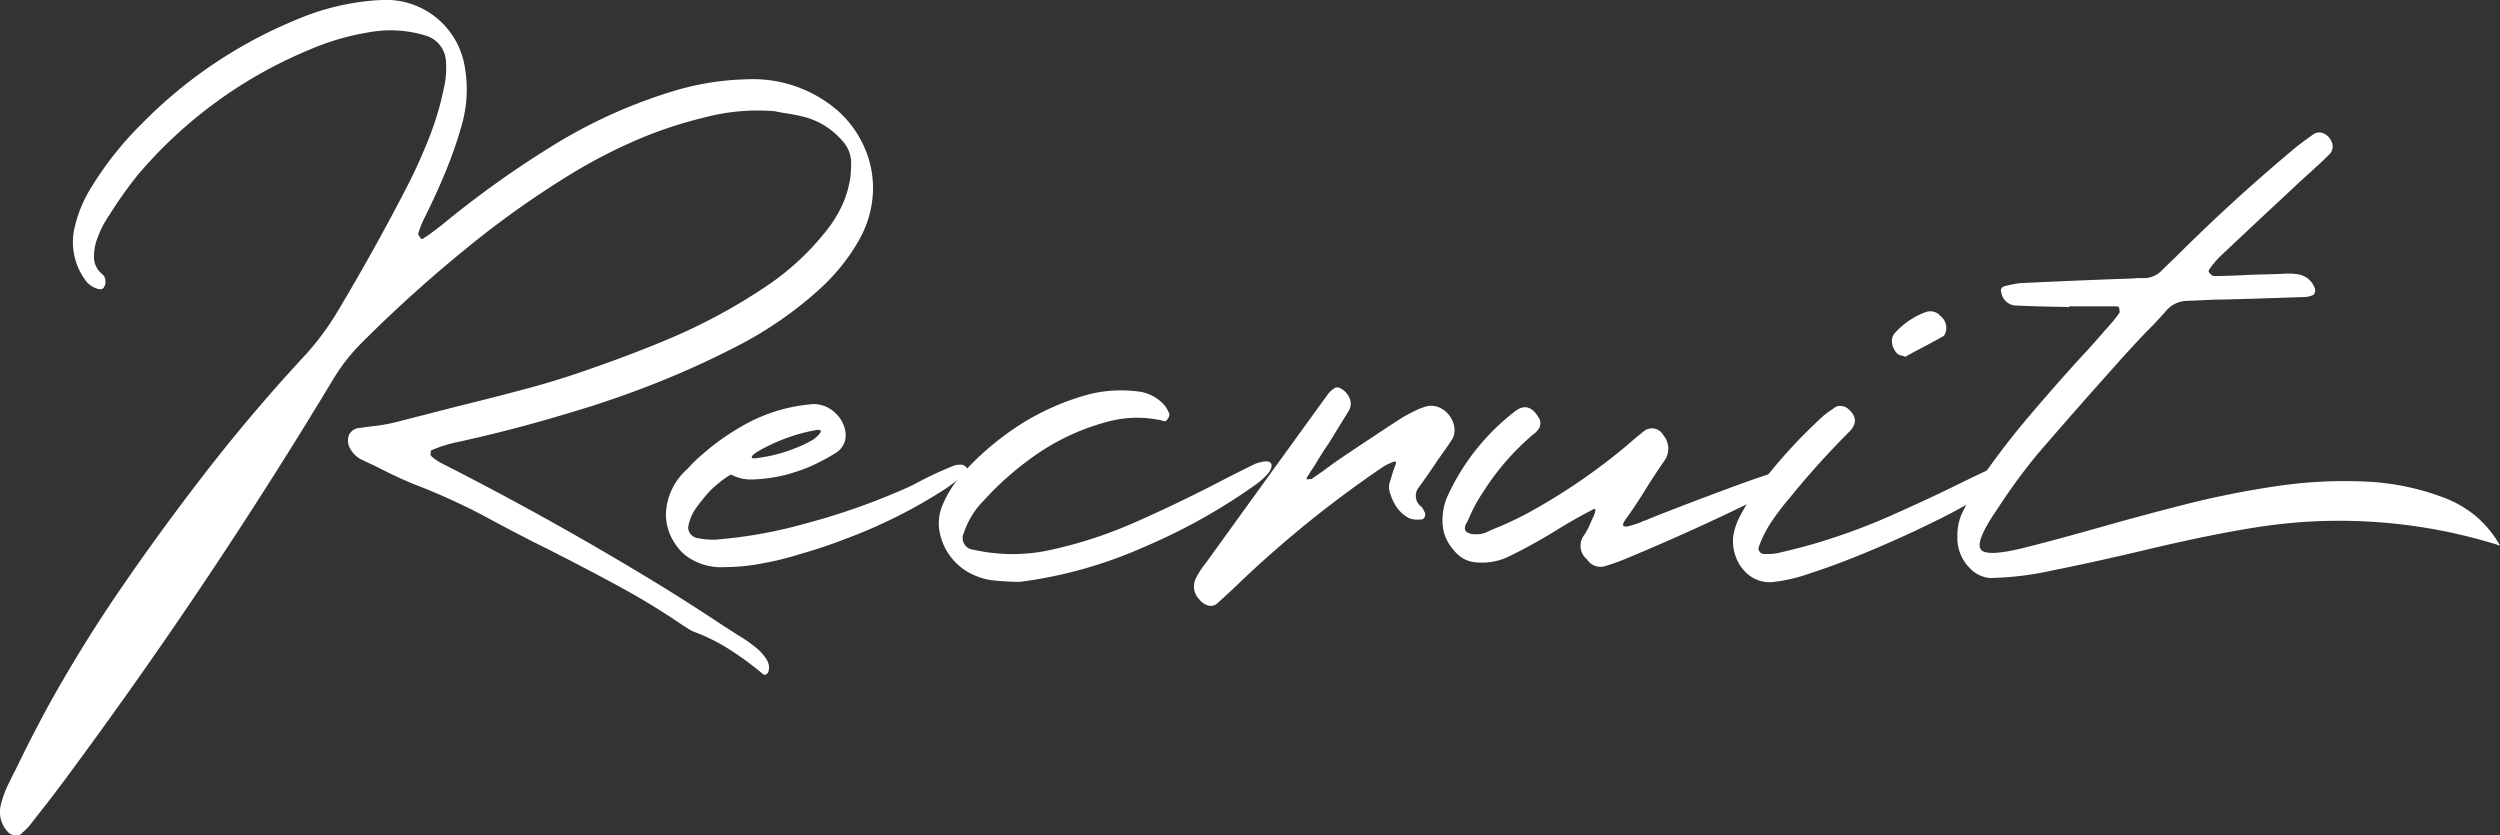
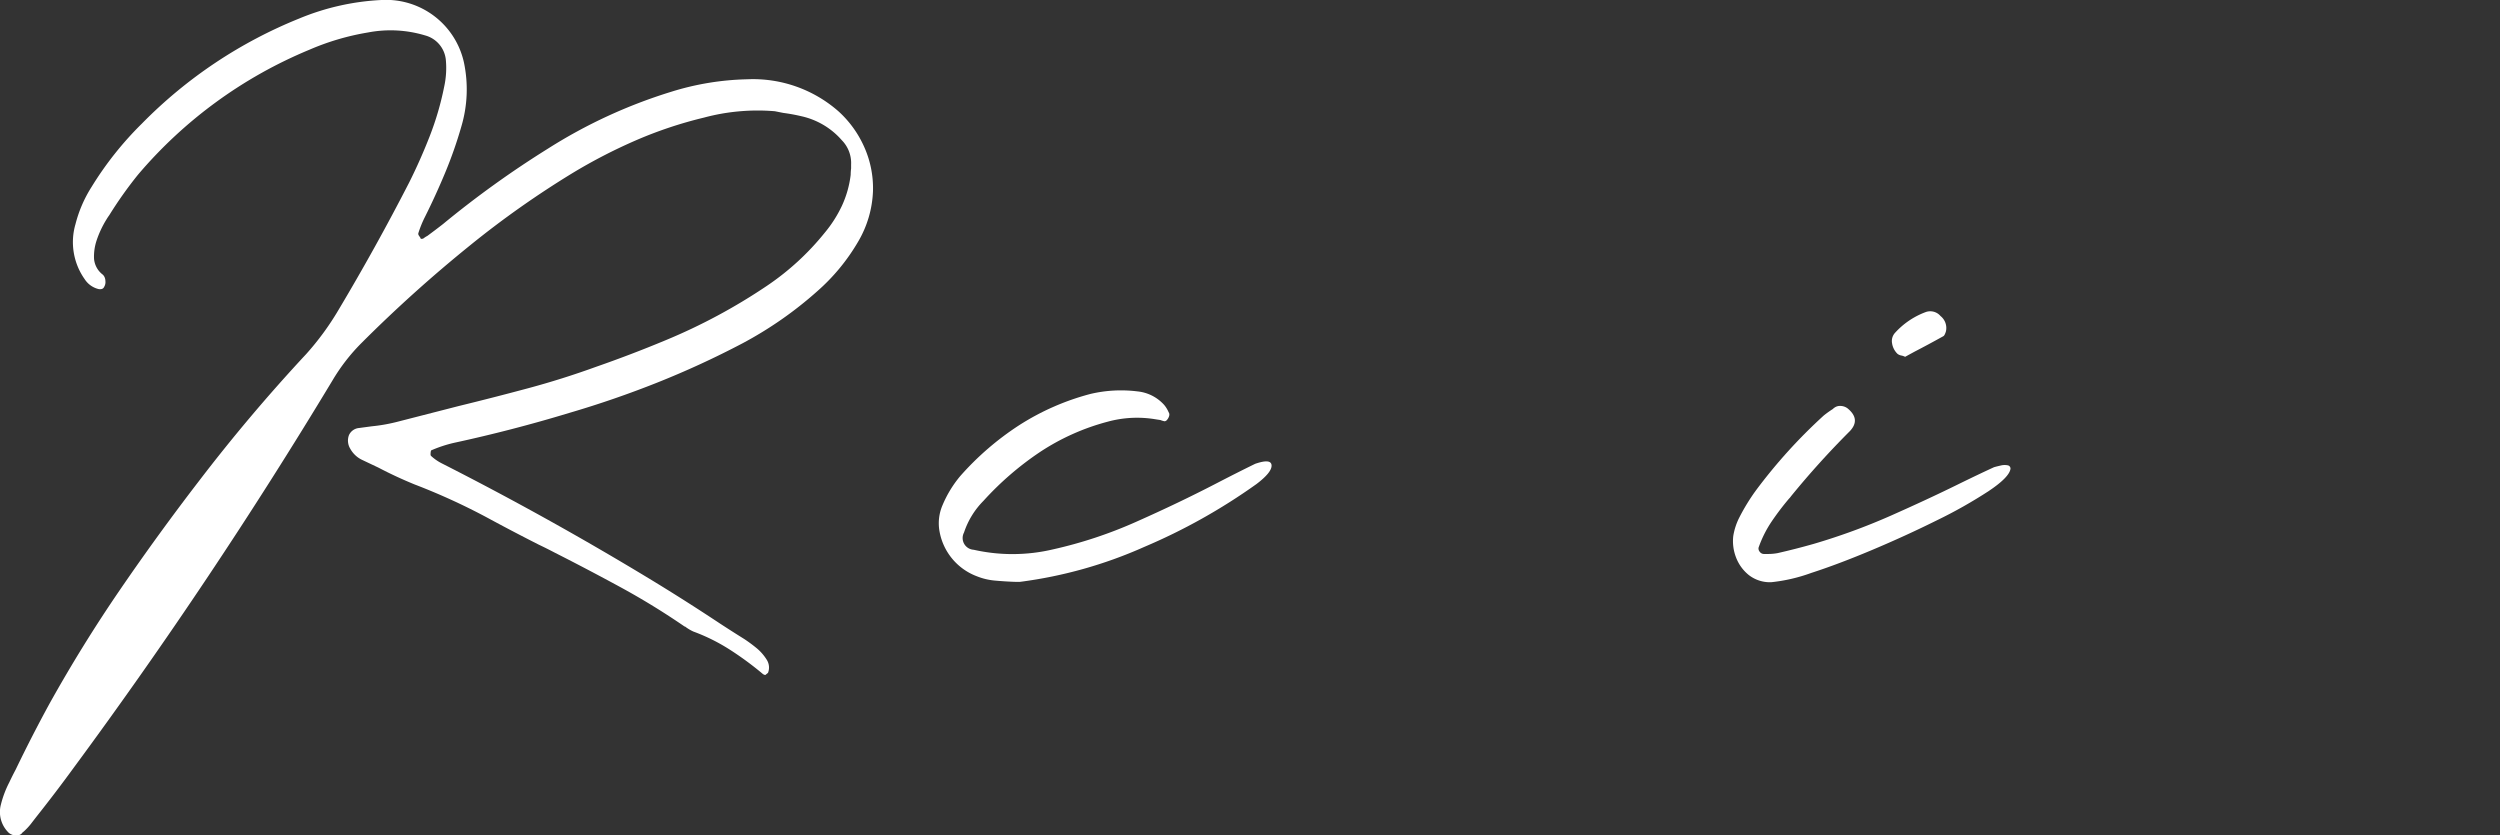
<svg xmlns="http://www.w3.org/2000/svg" width="226.015" height="75.534" viewBox="0 0 226.015 75.534">
  <rect x="0" y="0" width="226.015" height="75.534" fill="#333333" stroke="none" />
  <g fill="#fff">
    <path data-name="パス 42" d="M63.649 10.63a37.6 37.6 0 0 0-6.113 2.037 48.145 48.145 0 0 0-5.732 2.953 84.973 84.973 0 0 0-9.292 6.55 124.508 124.508 0 0 0-9.827 8.836 17.131 17.131 0 0 0-2.628 3.39q-10.854 18.015-23.384 35-1.638 2.247-3.39 4.456-.267.342-.5.647a5.735 5.735 0 0 1-.648.686.688.688 0 0 0-.19.19.734.734 0 0 1-.571.153 1.058 1.058 0 0 1-.572-.229 2.607 2.607 0 0 1-.723-2.552 9.155 9.155 0 0 1 .761-2.018q.267-.571.572-1.143 1.447-3.009 3.047-5.941 2.97-5.334 6.4-10.341t7.122-9.807q4.571-5.979 9.712-11.5a24.868 24.868 0 0 0 2.9-3.961q3.388-5.676 6.4-11.54 1.029-2.058 1.866-4.209a26.641 26.641 0 0 0 1.295-4.437 7.918 7.918 0 0 0 .153-2.437 2.542 2.542 0 0 0-1.867-2.209 10.835 10.835 0 0 0-5.179-.267 22.655 22.655 0 0 0-5.294 1.561A40.789 40.789 0 0 0 12.462 15.81a36.4 36.4 0 0 0-2.59 3.656 4 4 0 0 0-.229.343 9.069 9.069 0 0 0-.914 1.942 4.651 4.651 0 0 0-.228 1.638 2.008 2.008 0 0 0 .8 1.447.745.745 0 0 1 .171.267.866.866 0 0 1 .057.3.827.827 0 0 1-.114.533.341.341 0 0 1-.21.19.673.673 0 0 1-.323 0 2.066 2.066 0 0 1-1.219-.876 5.8 5.8 0 0 1-.838-4.989 11.59 11.59 0 0 1 1.447-3.352 30.348 30.348 0 0 1 4.571-5.75 41.892 41.892 0 0 1 14.206-9.484 22.171 22.171 0 0 1 7.464-1.676 7.211 7.211 0 0 1 7.427 5.637 11.772 11.772 0 0 1-.228 5.789 38.169 38.169 0 0 1-1.467 4.19q-.856 2.057-1.847 4.037a9.625 9.625 0 0 0-.571 1.409.251.251 0 0 0 .038.228l.152.229v.038a.13.13 0 0 0 .1.038.349.349 0 0 0 .114-.019.244.244 0 0 0 .1-.057 1.994 1.994 0 0 1 .305-.191q.723-.532 1.409-1.066a88.619 88.619 0 0 1 9.483-6.817A46.1 46.1 0 0 1 60.641 8.31a24.769 24.769 0 0 1 6.932-1.143 11.7 11.7 0 0 1 8.227 2.895 9.593 9.593 0 0 1 2.285 3.123 9.14 9.14 0 0 1 .838 4.094 9.688 9.688 0 0 1-1.333 4.552 18.046 18.046 0 0 1-3.7 4.494 34.525 34.525 0 0 1-6.779 4.722 80.794 80.794 0 0 1-7.693 3.542q-3.924 1.562-7.96 2.743-5.142 1.562-10.4 2.7a11.842 11.842 0 0 0-1.9.609.3.3 0 0 1-.114.038.19.19 0 0 0-.1.152 1.37 1.37 0 0 0-.019.229.215.215 0 0 0 .039.152 4.283 4.283 0 0 0 .99.686q9.6 4.875 18.776 10.435 3.2 1.942 6.36 4.038 1.105.722 2.209 1.409a13.638 13.638 0 0 1 1.105.818 4.3 4.3 0 0 1 .914 1.048 1.3 1.3 0 0 1 .114 1.181 1.249 1.249 0 0 1-.114.094 1.069 1.069 0 0 0-.114.1.357.357 0 0 1-.153-.038.456.456 0 0 1-.114-.076 28.794 28.794 0 0 0-2.952-2.171 16.925 16.925 0 0 0-3.294-1.638 3.867 3.867 0 0 1-.762-.457h-.038a66.033 66.033 0 0 0-5.75-3.531q-2.97-1.618-5.979-3.142-.725-.381-1.447-.724-2.172-1.1-4.3-2.247a57.323 57.323 0 0 0-6.932-3.2q-1.677-.685-3.275-1.523l-1.447-.686a2.4 2.4 0 0 1-1.1-1.028 1.408 1.408 0 0 1-.114-1.219 1.107 1.107 0 0 1 .914-.647l1.142-.153a15.361 15.361 0 0 0 2.209-.381l5.637-1.447q3.123-.762 6.246-1.6t6.17-1.943q3.162-1.1 6.284-2.4a51.9 51.9 0 0 0 9.217-4.951 23.694 23.694 0 0 0 5.18-4.761 11.353 11.353 0 0 0 1.561-2.438 9.277 9.277 0 0 0 .8-2.818 4.688 4.688 0 0 1 .038-.571v-.343a2.945 2.945 0 0 0-.838-2.209 6.793 6.793 0 0 0-3.656-2.171q-.8-.19-1.638-.3l-.761-.152a18.677 18.677 0 0 0-6.403.574z" />
-     <path data-name="パス 43" d="M74.741 36.795a3.236 3.236 0 0 1 1.028.8 2.884 2.884 0 0 1 .686 1.676v.152a1.864 1.864 0 0 1-.838 1.486 19.059 19.059 0 0 1-2.438 1.295 17.217 17.217 0 0 1-2.285.761 14.513 14.513 0 0 1-2.856.381 3.781 3.781 0 0 1-1.9-.419h-.115a10.257 10.257 0 0 0-1.942 1.562q-.686.8-.99 1.218a4.334 4.334 0 0 0-.876 1.943 1 1 0 0 0 .8.99 7.735 7.735 0 0 0 1.6.152 41.959 41.959 0 0 0 8.151-1.447 60.626 60.626 0 0 0 9.711-3.466 32.822 32.822 0 0 1 3.885-1.828 2.172 2.172 0 0 1 .419-.038.633.633 0 0 1 .648.343 1.18 1.18 0 0 1 .038.19v.038a15.967 15.967 0 0 1-1.981 1.6 46.464 46.464 0 0 1-9.14 4.57q-1.867.725-4 1.333a25.856 25.856 0 0 1-3.39.838 17.931 17.931 0 0 1-3.275.343h-.115a5.341 5.341 0 0 1-3.5-.99 4.567 4.567 0 0 1-1.1-1.219 4.815 4.815 0 0 1-.762-2.514v-.076a5.668 5.668 0 0 1 1.943-4.075 13.8 13.8 0 0 1 1.371-1.333 21.452 21.452 0 0 1 3.465-2.476 14.976 14.976 0 0 1 6.627-2.056 3.079 3.079 0 0 1 1.131.266zm-6.551 4.647a13.675 13.675 0 0 0 3.58-.876 10.323 10.323 0 0 0 1.828-.876q.609-.5.61-.724c0-.051-.09-.089-.267-.114a15.906 15.906 0 0 0-4.3 1.371q-1.677.8-1.676 1.1-.004.119.224.119z" />
    <path data-name="パス 44" d="M91.686 52.601q-.914-.038-1.752-.114a5.713 5.713 0 0 1-1.6-.381 5.332 5.332 0 0 1-3.39-4.037 4.124 4.124 0 0 1 .267-2.4 10.283 10.283 0 0 1 1.6-2.628 25.917 25.917 0 0 1 5.313-4.589 22.58 22.58 0 0 1 6.456-2.837 12.019 12.019 0 0 1 4.265-.229 3.736 3.736 0 0 1 2.4 1.219 2.509 2.509 0 0 1 .381.609l.076.153a.457.457 0 0 1-.019.285.893.893 0 0 1-.171.3.314.314 0 0 1-.229.134 2.125 2.125 0 0 1-.381-.114 21.157 21.157 0 0 1-.495-.076 10.073 10.073 0 0 0-4.266.228 20.646 20.646 0 0 0-6.15 2.761 27.654 27.654 0 0 0-5.085 4.4 7.311 7.311 0 0 0-1.752 2.856 1.062 1.062 0 0 0 .876 1.561 15.931 15.931 0 0 0 7.179-.038 39.643 39.643 0 0 0 7.56-2.513q3.771-1.675 7.084-3.39 1.98-1.027 3.618-1.828 1.448-.5 1.486.133t-1.371 1.7a53.078 53.078 0 0 1-10.131 5.675 40.194 40.194 0 0 1-11.235 3.161z" />
-     <path data-name="パス 45" d="M118.459 43.31h.1c.039 0 .058-.013.058-.038l.99-.686q.762-.57 1.523-1.1 2.818-1.9 5.637-3.732.8-.457 1.638-.838a.345.345 0 0 0 .152-.038 1.9 1.9 0 0 1 1.657 0 2.387 2.387 0 0 1 1.161 1.333 1.8 1.8 0 0 1-.038 1.409q-.3.495-.609.914a1.028 1.028 0 0 1-.19.266l-.534.762q-.837 1.257-1.714 2.476a1.217 1.217 0 0 0 .229 1.79 1.536 1.536 0 0 1 .228.381l.077.152a.453.453 0 0 1-.038.4.37.37 0 0 1-.343.21h-.153a1.927 1.927 0 0 1-.952-.152 3.193 3.193 0 0 1-1.123-1.048 4.75 4.75 0 0 1-.591-1.351 1.482 1.482 0 0 1 .039-.876l.3-.991.229-.609c.05-.2-.026-.267-.229-.19a1.968 1.968 0 0 0-.266.114 3.846 3.846 0 0 0-.724.381 100.663 100.663 0 0 0-12.721 10.245q-1.1 1.065-2.247 2.094a.859.859 0 0 1-.781.153 1.5 1.5 0 0 1-.78-.533 1.651 1.651 0 0 1-.343-1.9 7.431 7.431 0 0 1 .914-1.409q5.523-7.655 11.045-15.272a2.324 2.324 0 0 1 .647-.572.608.608 0 0 1 .267-.019.633.633 0 0 1 .267.1 1.809 1.809 0 0 1 .8.932 1.268 1.268 0 0 1-.114 1.086l-1.828 2.971q-.381.532-.724 1.1c-.177.28-.356.572-.533.876q-.342.5-.647.991-.192.3.152.228z" />
-     <path data-name="パス 46" d="M130.877 44.831a20.341 20.341 0 0 1 6.055-7.617q1.295-1.027 2.209.61a.641.641 0 0 1 .115.4 1.17 1.17 0 0 1-.077.439 1.851 1.851 0 0 1-.571.609.034.034 0 0 0-.038.038 22.728 22.728 0 0 0-4.418 5.065 15.011 15.011 0 0 0-1.257 2.248 6.409 6.409 0 0 1-.342.723.793.793 0 0 0-.115.419.448.448 0 0 0 .229.381 1.543 1.543 0 0 0 .838.152 2.187 2.187 0 0 0 .914-.19q.456-.228.952-.419 1.371-.571 2.666-1.257a54.869 54.869 0 0 0 9.1-6.208q.686-.609 1.41-1.181a1.167 1.167 0 0 1 1.828.3 1.877 1.877 0 0 1 .114 2.285q-.876 1.257-1.752 2.666-.913 1.487-1.828 2.742c-.178.28-.223.452-.133.514a.675.675 0 0 0 .514 0c.253-.062.508-.139.761-.228a3.34 3.34 0 0 0 .572-.247h.076q.686-.306 3.009-1.2t4.951-1.866q2.628-.971 4.189-1.428.762-.228.953-.076t.038.476a2.394 2.394 0 0 1-.419.609 3.744 3.744 0 0 1-.419.4.4.4 0 0 0-.115.076q-.456.267-.952.533-6.322 3.16-12.835 5.865a19.189 19.189 0 0 1-2.018.724 1.437 1.437 0 0 1-1.6-.61 1.591 1.591 0 0 1-.228-2.247c.127-.2.253-.431.381-.685q.228-.534.38-.858a2.661 2.661 0 0 0 .191-.495.523.523 0 0 0 .019-.228.075.075 0 0 0-.076-.057.132.132 0 0 0-.1.038q-1.713.876-3.427 1.943a47.178 47.178 0 0 1-4.38 2.4 5.5 5.5 0 0 1-2.7.457 2.748 2.748 0 0 1-2.1-1.1 3.808 3.808 0 0 1-1.028-2.59 5.338 5.338 0 0 1 .464-2.325z" />
    <path data-name="パス 47" d="M158.108 51.992a3.742 3.742 0 0 1-1.161-1.6 4.069 4.069 0 0 1-.248-1.942 5.694 5.694 0 0 1 .571-1.714 18.334 18.334 0 0 1 1.448-2.362 47.556 47.556 0 0 1 6.169-6.817 9.232 9.232 0 0 1 .8-.571 1.272 1.272 0 0 1 .191-.153.876.876 0 0 1 .552-.133 1.111 1.111 0 0 1 .59.21q1.22.99.229 2.056a77.971 77.971 0 0 0-5.332 5.9 1.482 1.482 0 0 1-.191.228 24.34 24.34 0 0 0-1.561 2.057 10.306 10.306 0 0 0-1.181 2.361.457.457 0 0 0 .114.381.47.47 0 0 0 .381.19h.343a4.872 4.872 0 0 0 .876-.076q1.676-.381 3.275-.838a56.818 56.818 0 0 0 6.97-2.551q3.351-1.487 5.98-2.781 2.018-.99 3.351-1.6c.177-.051.381-.1.61-.153a1.442 1.442 0 0 1 .609-.019.3.3 0 0 1 .267.324q-.116.762-1.962 2a42.592 42.592 0 0 1-4.684 2.647q-2.838 1.41-5.866 2.685t-5.5 2.076a15.078 15.078 0 0 1-3.618.838 3.108 3.108 0 0 1-2.022-.643zm13.825-19.843a.864.864 0 0 1-.38-.152 1.672 1.672 0 0 1-.5-.972 1.1 1.1 0 0 1 .267-.933 7.041 7.041 0 0 1 2.742-1.866 1.216 1.216 0 0 1 1.371.343 1.384 1.384 0 0 1 .495 1.371 1.477 1.477 0 0 1-.114.3.347.347 0 0 1-.19.19q-1.3.723-2.552 1.371l-.838.457a1.455 1.455 0 0 0-.301-.109z" />
-     <path data-name="パス 48" d="M185.682 27.731q-1.79-.038-3.542-.114a1.4 1.4 0 0 1-1.218-1.219.38.38 0 0 1 .228-.495c.076-.026.165-.051.267-.076a10.186 10.186 0 0 1 1.219-.229q3.96-.191 7.921-.343l2.209-.076a5.971 5.971 0 0 1 .648-.038h.571a2.272 2.272 0 0 0 1.371-.609q.648-.648 1.3-1.257l.457-.457q5.028-4.989 10.474-9.522.723-.571 1.485-1.1a.94.94 0 0 1 .952-.153 1.4 1.4 0 0 1 .762.762 1 1 0 0 1-.19 1.143q-.5.5-1.029.99-.266.228-.533.495-.876.762-1.714 1.562-3.314 3.084-6.589 6.17a8.494 8.494 0 0 0-.8.914c-.077.1-.14.19-.191.266a.275.275 0 0 0-.058.133.149.149 0 0 0 .02.134.981.981 0 0 0 .19.209 1.162 1.162 0 0 0 .191.134q.876 0 1.714-.038h.152l1.6-.077 2.7-.076a6.117 6.117 0 0 1 1.523.038 1.912 1.912 0 0 1 1.524 1.333.5.5 0 0 1-.02.3.607.607 0 0 1-.133.228 2.091 2.091 0 0 1-.876.191l-4.57.152-2.818.076q-.648 0-1.3.039l-1.79.076a2.544 2.544 0 0 0-1.9.838q-.57.646-1.18 1.295-1.105 1.1-2.171 2.285-.572.609-1.105 1.218-3.655 4.076-7.236 8.227a53.748 53.748 0 0 0-3.618 4.951q-2.019 2.932-1.505 3.656t4.1-.19q2.856-.723 6.36-1.714 3.732-1.066 7.827-2.114a82.835 82.835 0 0 1 8.3-1.676 41.67 41.67 0 0 1 8.169-.437 22.693 22.693 0 0 1 7.389 1.561 10.029 10.029 0 0 1 2.628 1.58 9.744 9.744 0 0 1 2.17 2.648 48.09 48.09 0 0 0-22.128-1.638q-4.341.686-10.359 2.133-4.189.99-7.884 1.732a28.628 28.628 0 0 1-5.751.705 2.844 2.844 0 0 1-1.866-.952 3.8 3.8 0 0 1-1.066-2.78 4.751 4.751 0 0 1 .533-2.362l.381-.761a19.309 19.309 0 0 1 1.447-2.438q1.943-2.78 4.113-5.332 2.324-2.742 4.723-5.37 1.143-1.218 2.209-2.475a.034.034 0 0 0 .038-.039 14.827 14.827 0 0 0 1.143-1.371.284.284 0 0 0 .076-.21 1.2 1.2 0 0 0-.038-.285v-.072a.4.4 0 0 0-.134-.1.44.44 0 0 0-.133-.018h-4.266v.076q-.687-.036-1.373-.037z" />
  </g>
</svg>